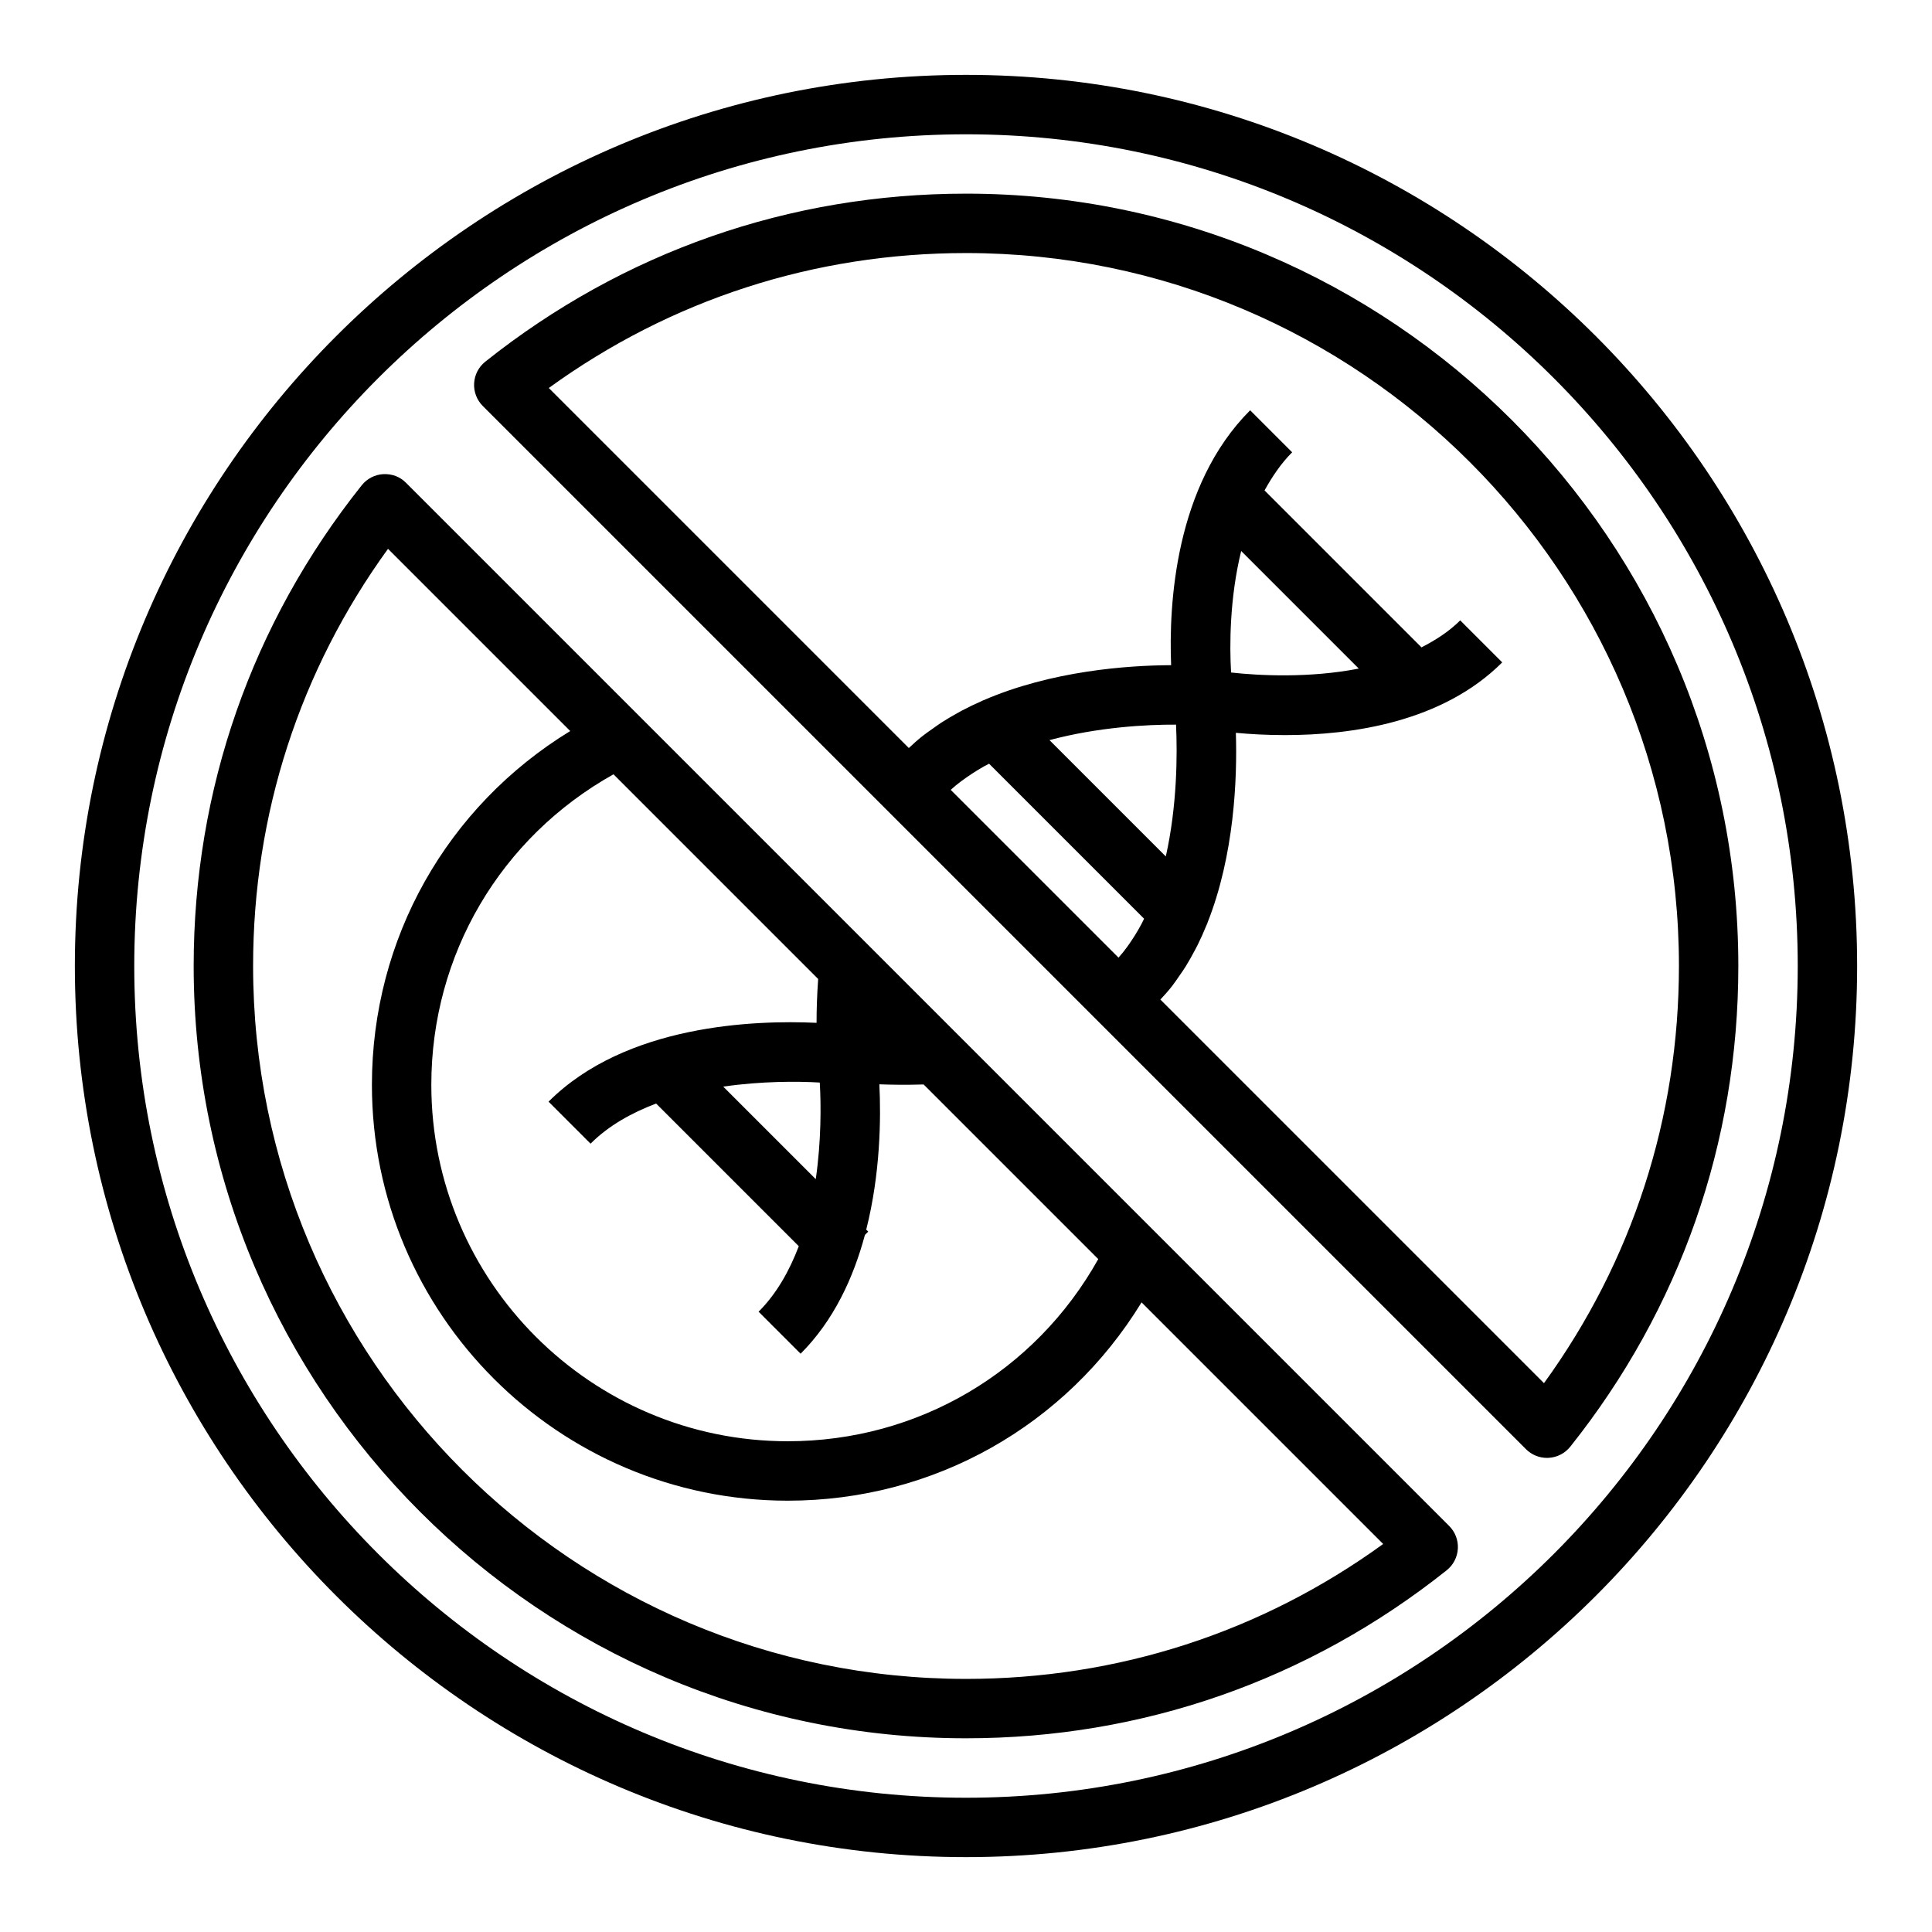
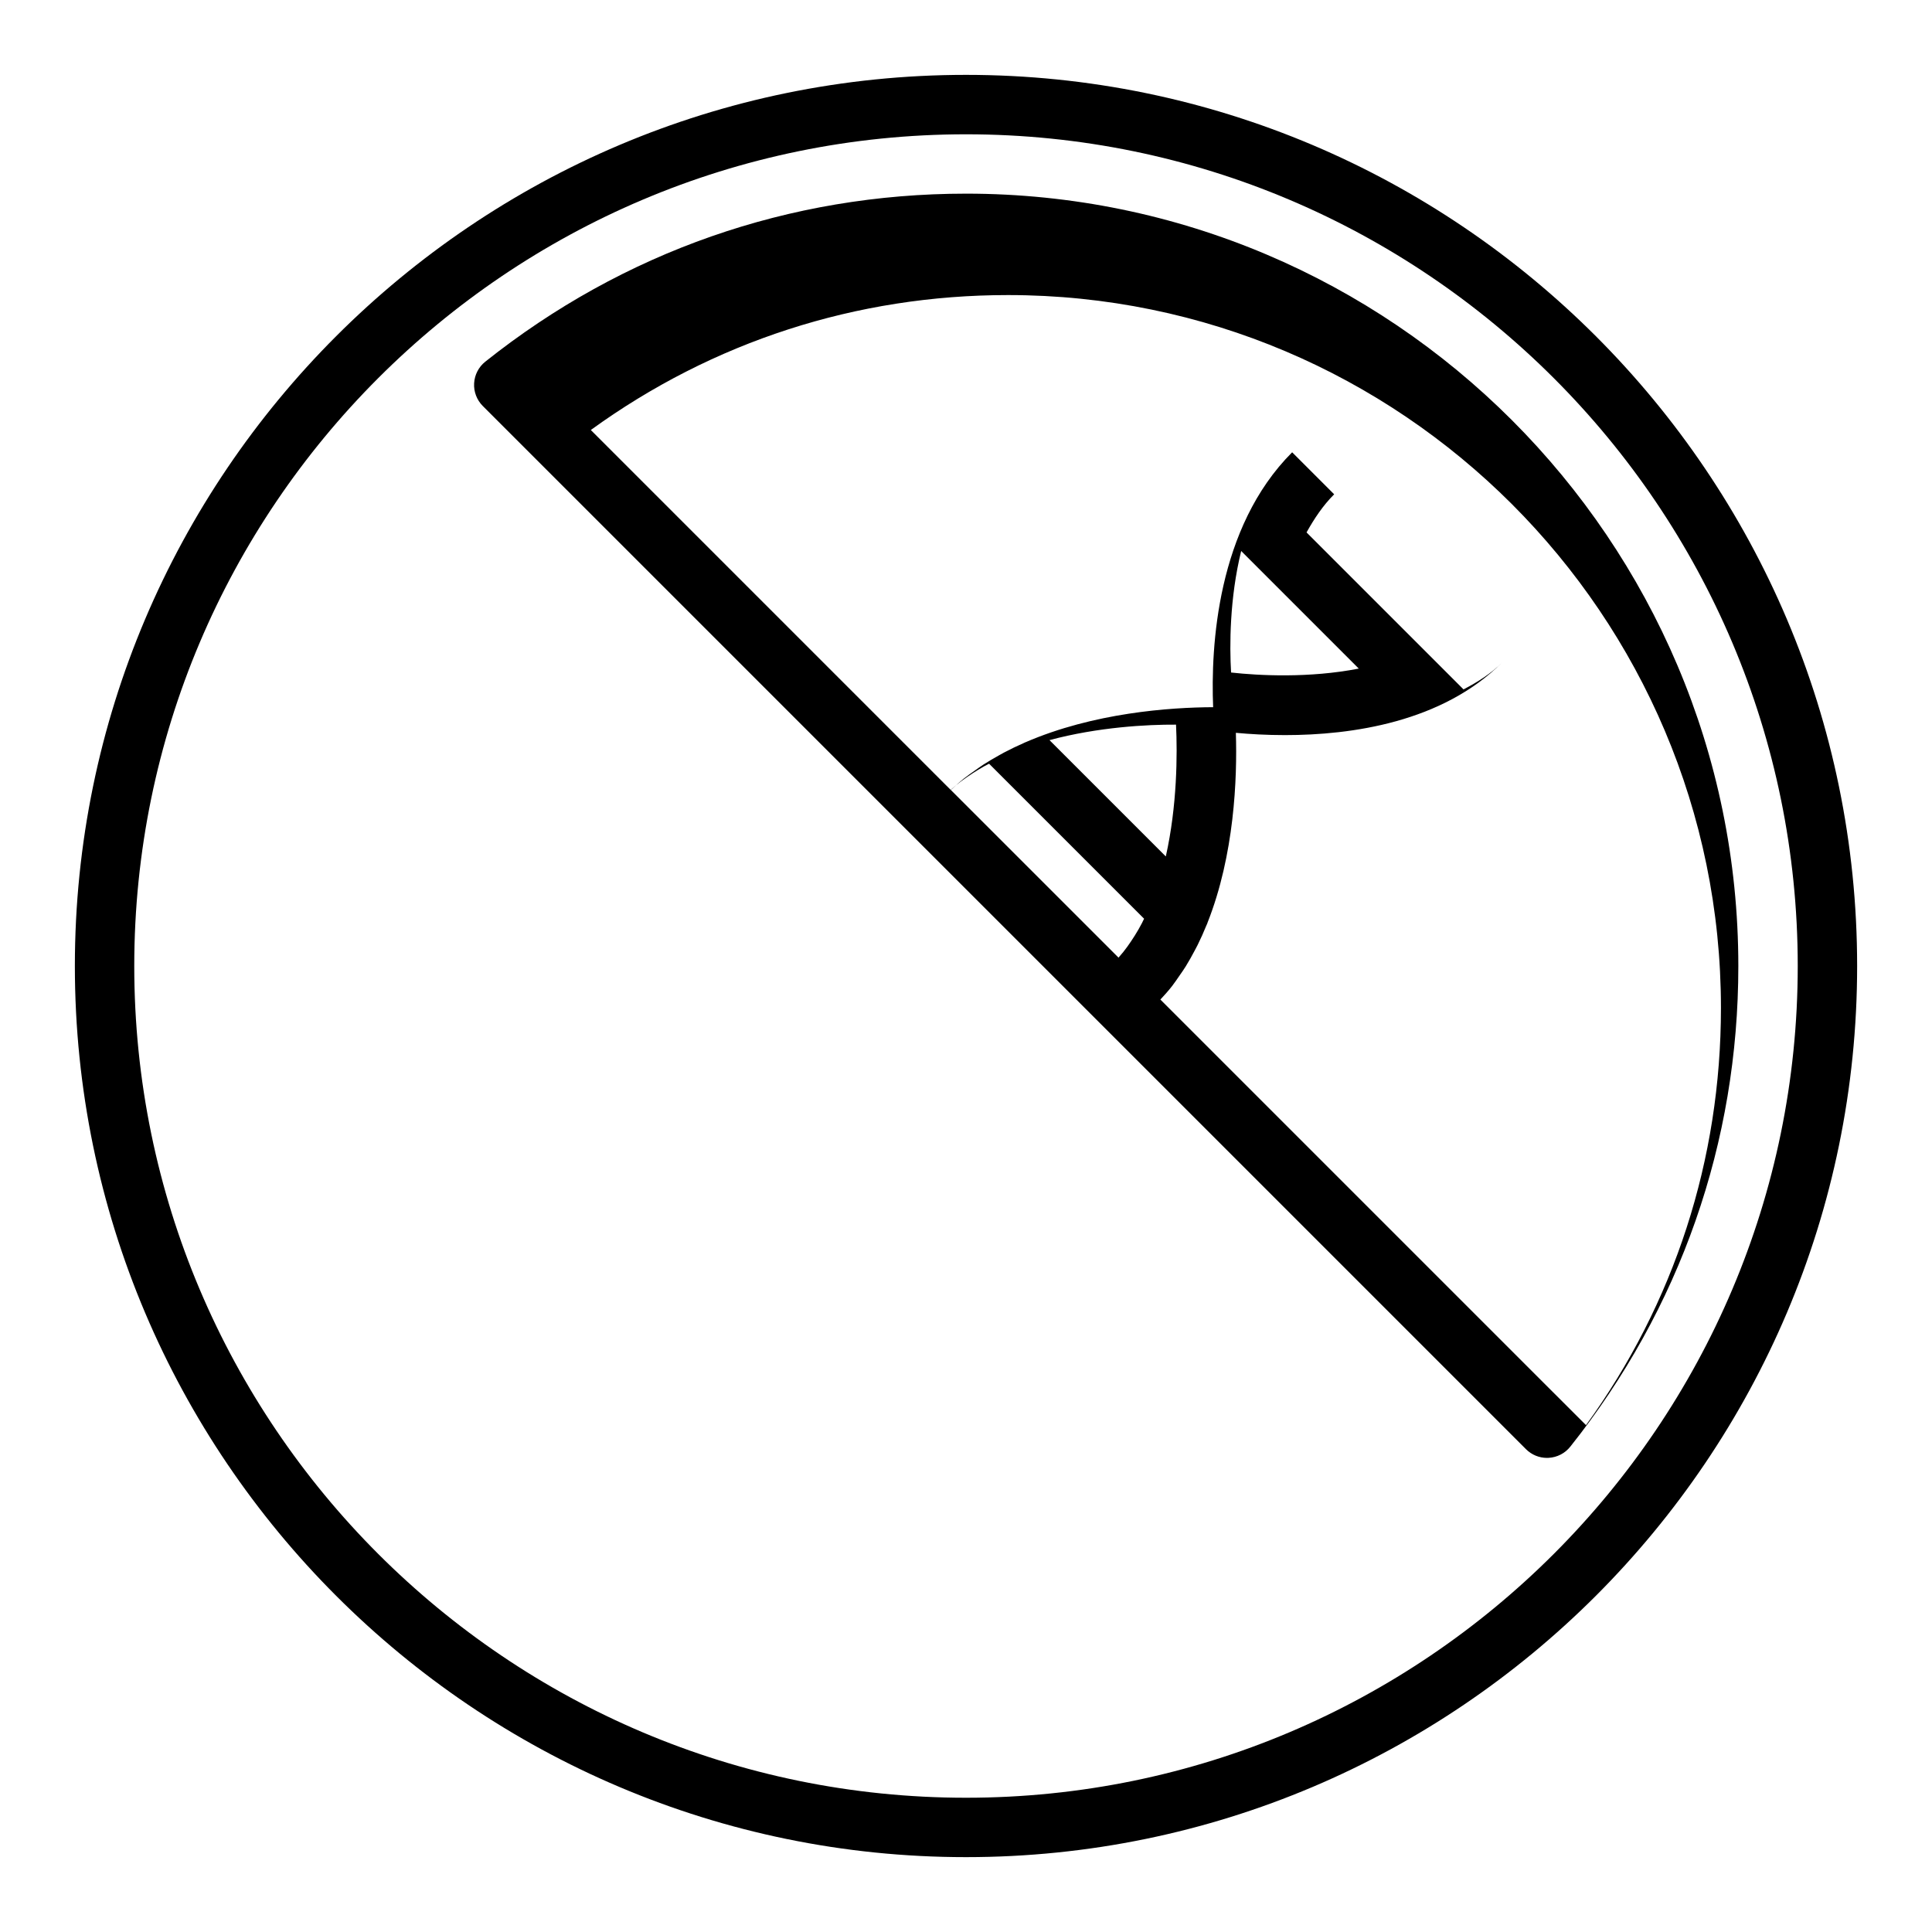
<svg xmlns="http://www.w3.org/2000/svg" fill="#000000" width="800px" height="800px" version="1.1" viewBox="144 144 512 512">
  <g>
    <path d="m400 163.84c-130.22 0-236.16 105.95-236.16 236.16s105.94 236.16 236.16 236.16 236.16-105.94 236.16-236.16c0.004-130.22-105.94-236.16-236.16-236.16zm0 456.58c-121.54 0-220.42-98.879-220.42-220.41 0-121.54 98.879-220.42 220.42-220.42 121.54 0 220.42 98.879 220.42 220.42-0.004 121.54-98.883 220.41-220.42 220.41z" />
-     <path d="m450.28 470.63-198.69-198.69c-1.574-1.59-3.637-2.394-6.016-2.289-2.234 0.125-4.312 1.195-5.715 2.953-29.137 36.578-44.535 80.637-44.535 127.39 0 112.86 91.812 204.67 204.67 204.67 46.75 0 90.812-15.398 127.4-44.531 1.754-1.402 2.824-3.473 2.953-5.715 0.133-2.234-0.707-4.426-2.289-6.016zm-89.031-39.746c0.348 5.91 0.402 15.43-1.062 25.602l-24.52-24.52c10.16-1.473 19.676-1.426 25.582-1.082zm-0.426-27.441c-0.324 4.465-0.426 8.406-0.426 11.617-16.328-0.762-50.531 0.402-71.027 20.891l11.133 11.133c4.84-4.84 10.926-8.18 17.375-10.637l37.809 37.809c-2.457 6.438-5.801 12.508-10.652 17.359l11.133 11.133c8.793-8.793 13.996-20.121 17.043-31.48l0.875-0.875-0.527-0.527c3.754-14.848 3.93-29.504 3.481-38.512 3.289 0.125 7.281 0.18 11.73 0.039l46.281 46.281c-16.738 29.918-47.777 48.273-82.281 48.273-52.09 0-94.465-42.375-94.465-94.465 0-34.504 18.359-65.543 48.277-82.285zm39.18 185.48c-104.17 0-188.93-84.758-188.93-188.93 0-40.195 12.328-78.23 35.754-110.55l48.285 48.285c-32.645 19.98-52.551 54.969-52.551 93.758 0 60.773 49.438 110.21 110.21 110.21 38.785 0 73.777-19.91 93.754-52.555l64.031 64.031c-32.32 23.426-70.359 35.754-110.55 35.754z" />
-     <path d="m400 195.32c-46.75 0-90.812 15.398-127.4 44.531-1.754 1.402-2.824 3.473-2.953 5.715-0.133 2.234 0.707 4.426 2.289 6.016l276.47 276.47c1.48 1.48 3.481 2.305 5.566 2.305 0.148 0 0.293-0.008 0.449-0.016 2.234-0.125 4.312-1.195 5.715-2.953 29.141-36.582 44.539-80.641 44.539-127.39 0-112.86-91.812-204.68-204.67-204.68zm1.785 153.59c0.961-0.629 1.969-1.234 3.016-1.828 0.426-0.242 0.883-0.457 1.316-0.691l41.078 41.078c-0.195 0.395-0.379 0.805-0.582 1.188-0.598 1.141-1.219 2.227-1.875 3.266-1.266 2-2.606 3.945-4.172 5.684-0.047 0.055-0.086 0.125-0.141 0.18l-44.477-44.469c1.789-1.645 3.789-3.062 5.836-4.406zm68.465-26.688c-0.418-7.07-0.41-19.625 2.676-32.203l31.164 31.164c-13.176 2.566-26.48 1.859-33.84 1.039zm-14.59 13.816c0.379 7.848 0.301 21.508-2.707 34.93l-30.828-30.828c12.902-3.465 25.926-4.148 33.535-4.102zm97.512 174.51-101.66-101.66c1.062-1.133 2.109-2.297 3.094-3.559 0.707-0.906 1.34-1.875 2-2.816 0.551-0.797 1.109-1.574 1.629-2.418 0.844-1.355 1.605-2.746 2.356-4.156 0.262-0.488 0.52-0.961 0.77-1.465 0.844-1.691 1.613-3.418 2.32-5.164 0.086-0.203 0.188-0.395 0.27-0.598 0.016-0.039 0.016-0.086 0.031-0.133 7.141-17.996 7.918-38.258 7.535-50.375 3.644 0.34 8.078 0.605 13.02 0.605 17.703 0 41.715-3.418 57.566-19.27l-11.133-11.133c-2.992 2.992-6.535 5.227-10.258 7.156l-41.598-41.598c2.023-3.629 4.328-7.109 7.32-10.102l-11.133-11.133c-19.973 19.973-21.586 51.531-20.941 67.551-11.484 0.047-31.684 1.473-49.773 9.312-0.016 0.008-0.039 0.008-0.062 0.016-0.102 0.039-0.188 0.094-0.285 0.141-1.82 0.797-3.598 1.652-5.359 2.582-0.426 0.219-0.828 0.465-1.242 0.691-1.418 0.789-2.816 1.598-4.188 2.488-0.789 0.512-1.52 1.055-2.266 1.582-0.961 0.676-1.93 1.34-2.844 2.07-1.234 0.984-2.379 2.023-3.496 3.07l-95.41-95.41c32.332-23.434 70.371-35.762 110.57-35.762 104.17 0 188.93 84.758 188.93 188.93-0.004 40.191-12.332 78.23-35.758 110.55z" />
+     <path d="m400 195.32c-46.75 0-90.812 15.398-127.4 44.531-1.754 1.402-2.824 3.473-2.953 5.715-0.133 2.234 0.707 4.426 2.289 6.016l276.47 276.47c1.48 1.48 3.481 2.305 5.566 2.305 0.148 0 0.293-0.008 0.449-0.016 2.234-0.125 4.312-1.195 5.715-2.953 29.141-36.582 44.539-80.641 44.539-127.39 0-112.86-91.812-204.68-204.67-204.68zm1.785 153.59c0.961-0.629 1.969-1.234 3.016-1.828 0.426-0.242 0.883-0.457 1.316-0.691l41.078 41.078c-0.195 0.395-0.379 0.805-0.582 1.188-0.598 1.141-1.219 2.227-1.875 3.266-1.266 2-2.606 3.945-4.172 5.684-0.047 0.055-0.086 0.125-0.141 0.18l-44.477-44.469c1.789-1.645 3.789-3.062 5.836-4.406zm68.465-26.688c-0.418-7.07-0.41-19.625 2.676-32.203l31.164 31.164c-13.176 2.566-26.48 1.859-33.84 1.039zm-14.59 13.816c0.379 7.848 0.301 21.508-2.707 34.93l-30.828-30.828c12.902-3.465 25.926-4.148 33.535-4.102zm97.512 174.51-101.66-101.66c1.062-1.133 2.109-2.297 3.094-3.559 0.707-0.906 1.34-1.875 2-2.816 0.551-0.797 1.109-1.574 1.629-2.418 0.844-1.355 1.605-2.746 2.356-4.156 0.262-0.488 0.52-0.961 0.77-1.465 0.844-1.691 1.613-3.418 2.32-5.164 0.086-0.203 0.188-0.395 0.27-0.598 0.016-0.039 0.016-0.086 0.031-0.133 7.141-17.996 7.918-38.258 7.535-50.375 3.644 0.34 8.078 0.605 13.02 0.605 17.703 0 41.715-3.418 57.566-19.27c-2.992 2.992-6.535 5.227-10.258 7.156l-41.598-41.598c2.023-3.629 4.328-7.109 7.32-10.102l-11.133-11.133c-19.973 19.973-21.586 51.531-20.941 67.551-11.484 0.047-31.684 1.473-49.773 9.312-0.016 0.008-0.039 0.008-0.062 0.016-0.102 0.039-0.188 0.094-0.285 0.141-1.82 0.797-3.598 1.652-5.359 2.582-0.426 0.219-0.828 0.465-1.242 0.691-1.418 0.789-2.816 1.598-4.188 2.488-0.789 0.512-1.52 1.055-2.266 1.582-0.961 0.676-1.93 1.34-2.844 2.07-1.234 0.984-2.379 2.023-3.496 3.07l-95.41-95.41c32.332-23.434 70.371-35.762 110.57-35.762 104.17 0 188.93 84.758 188.93 188.93-0.004 40.191-12.332 78.23-35.758 110.55z" />
  </g>
</svg>